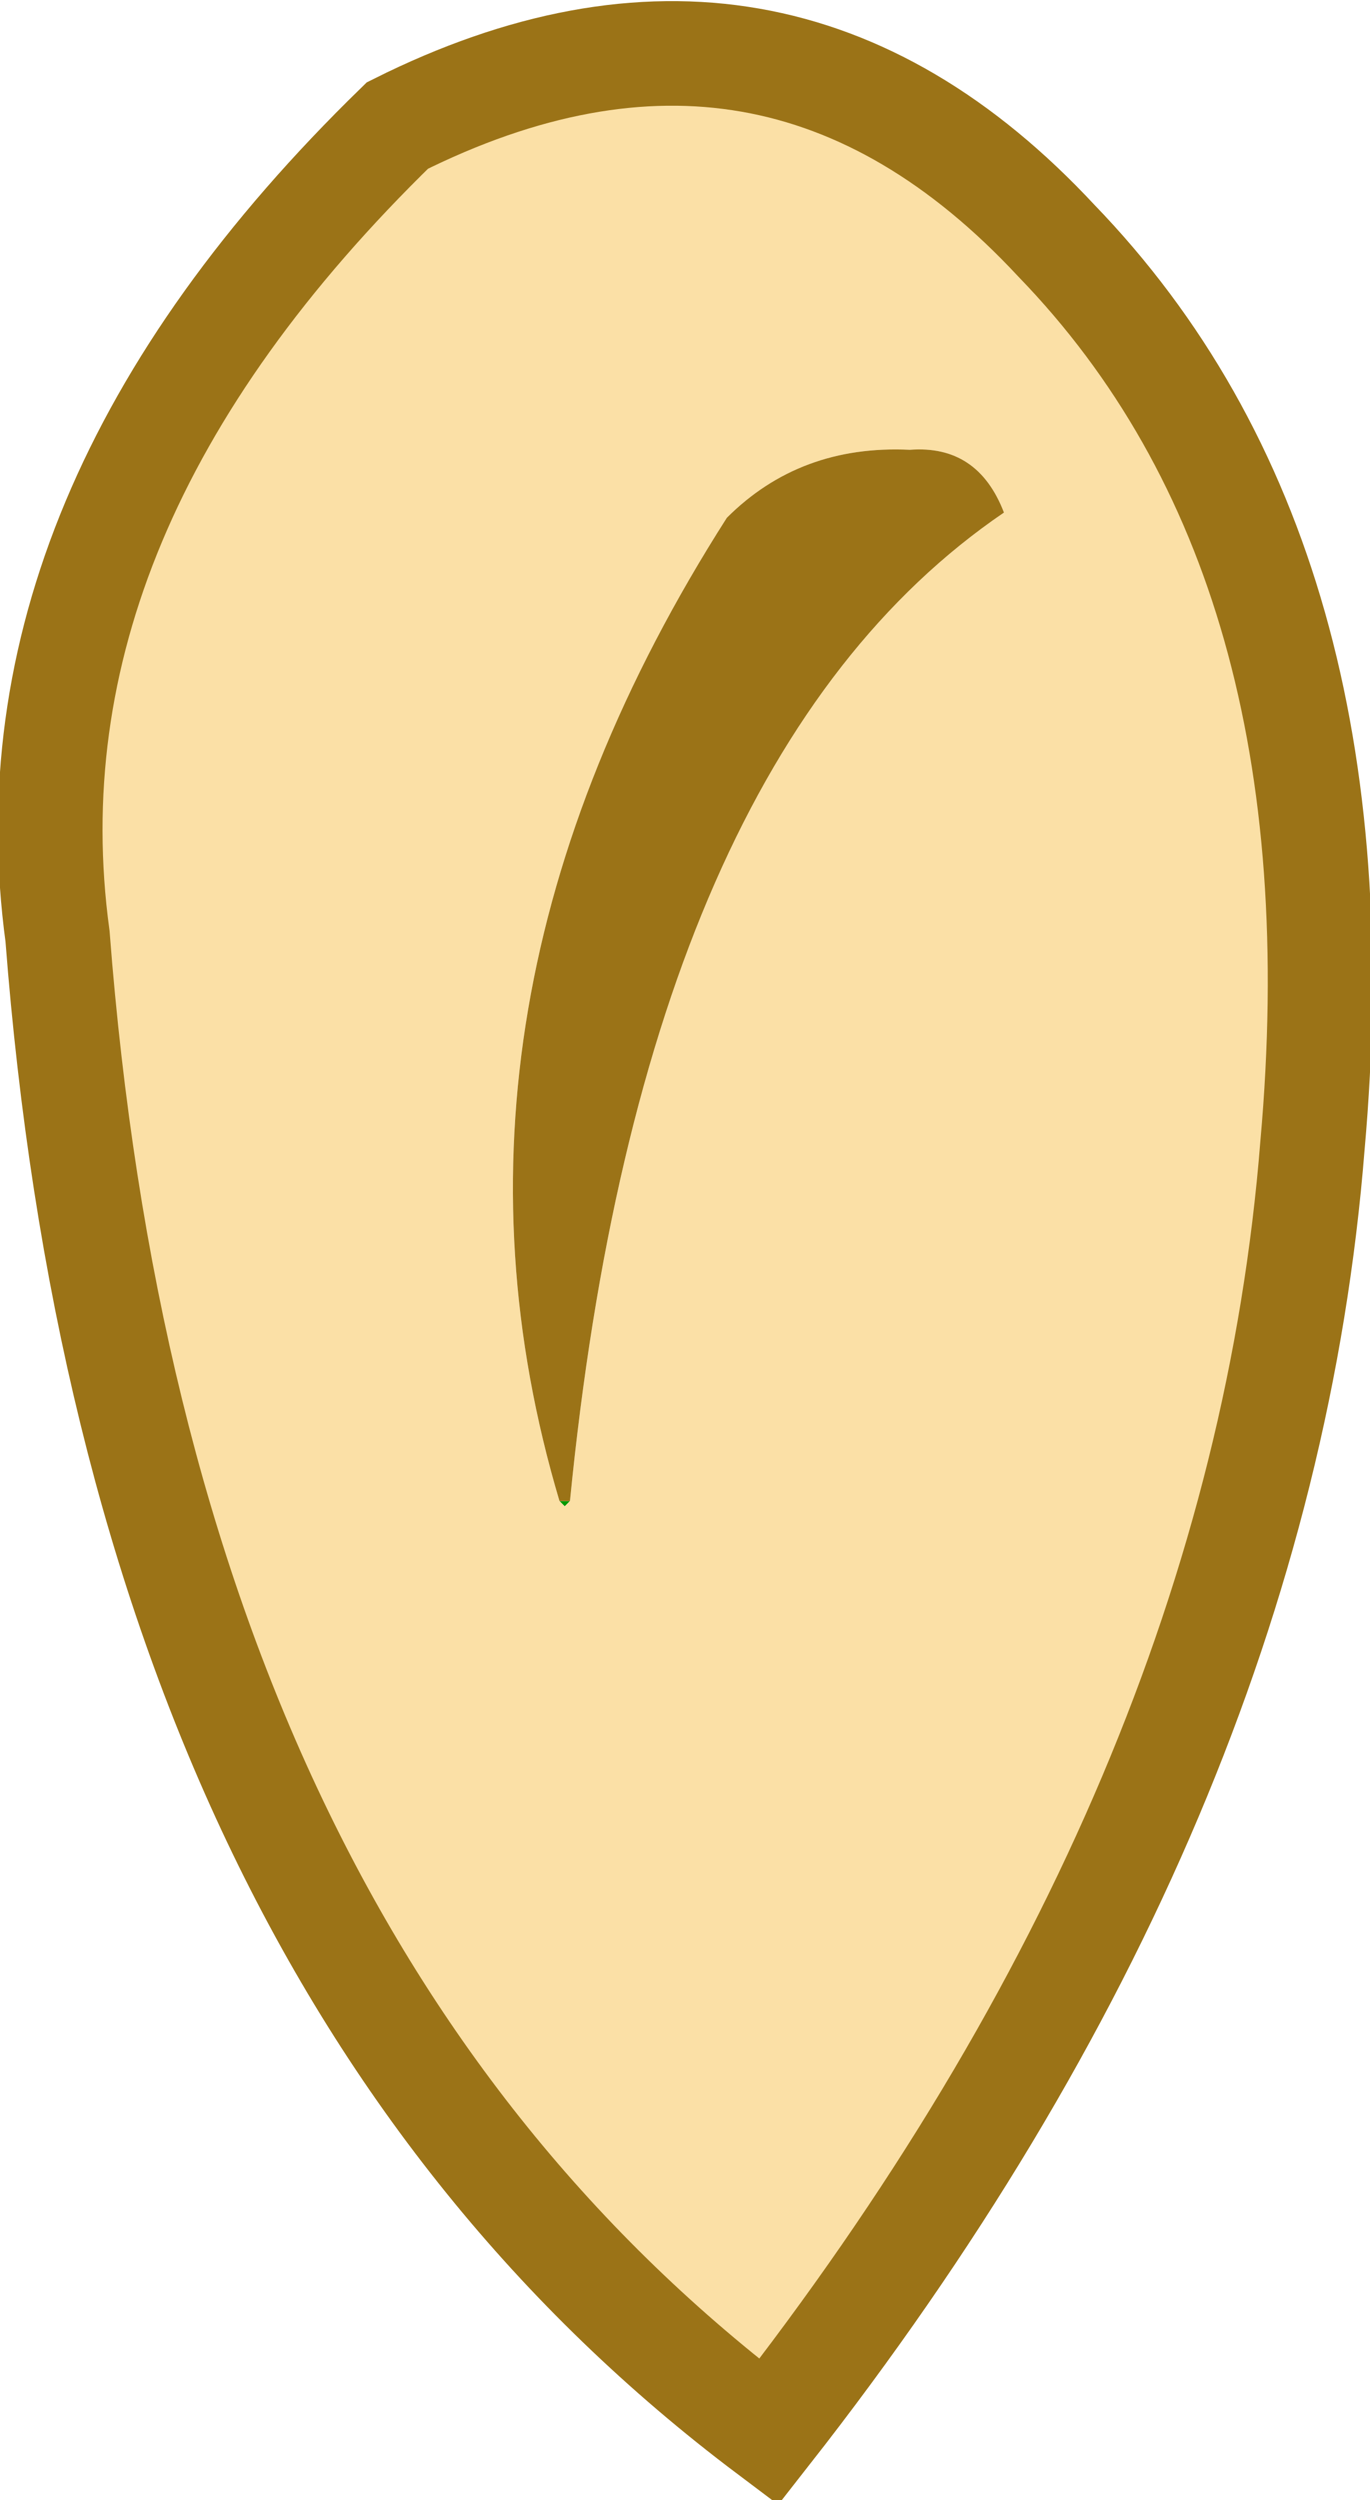
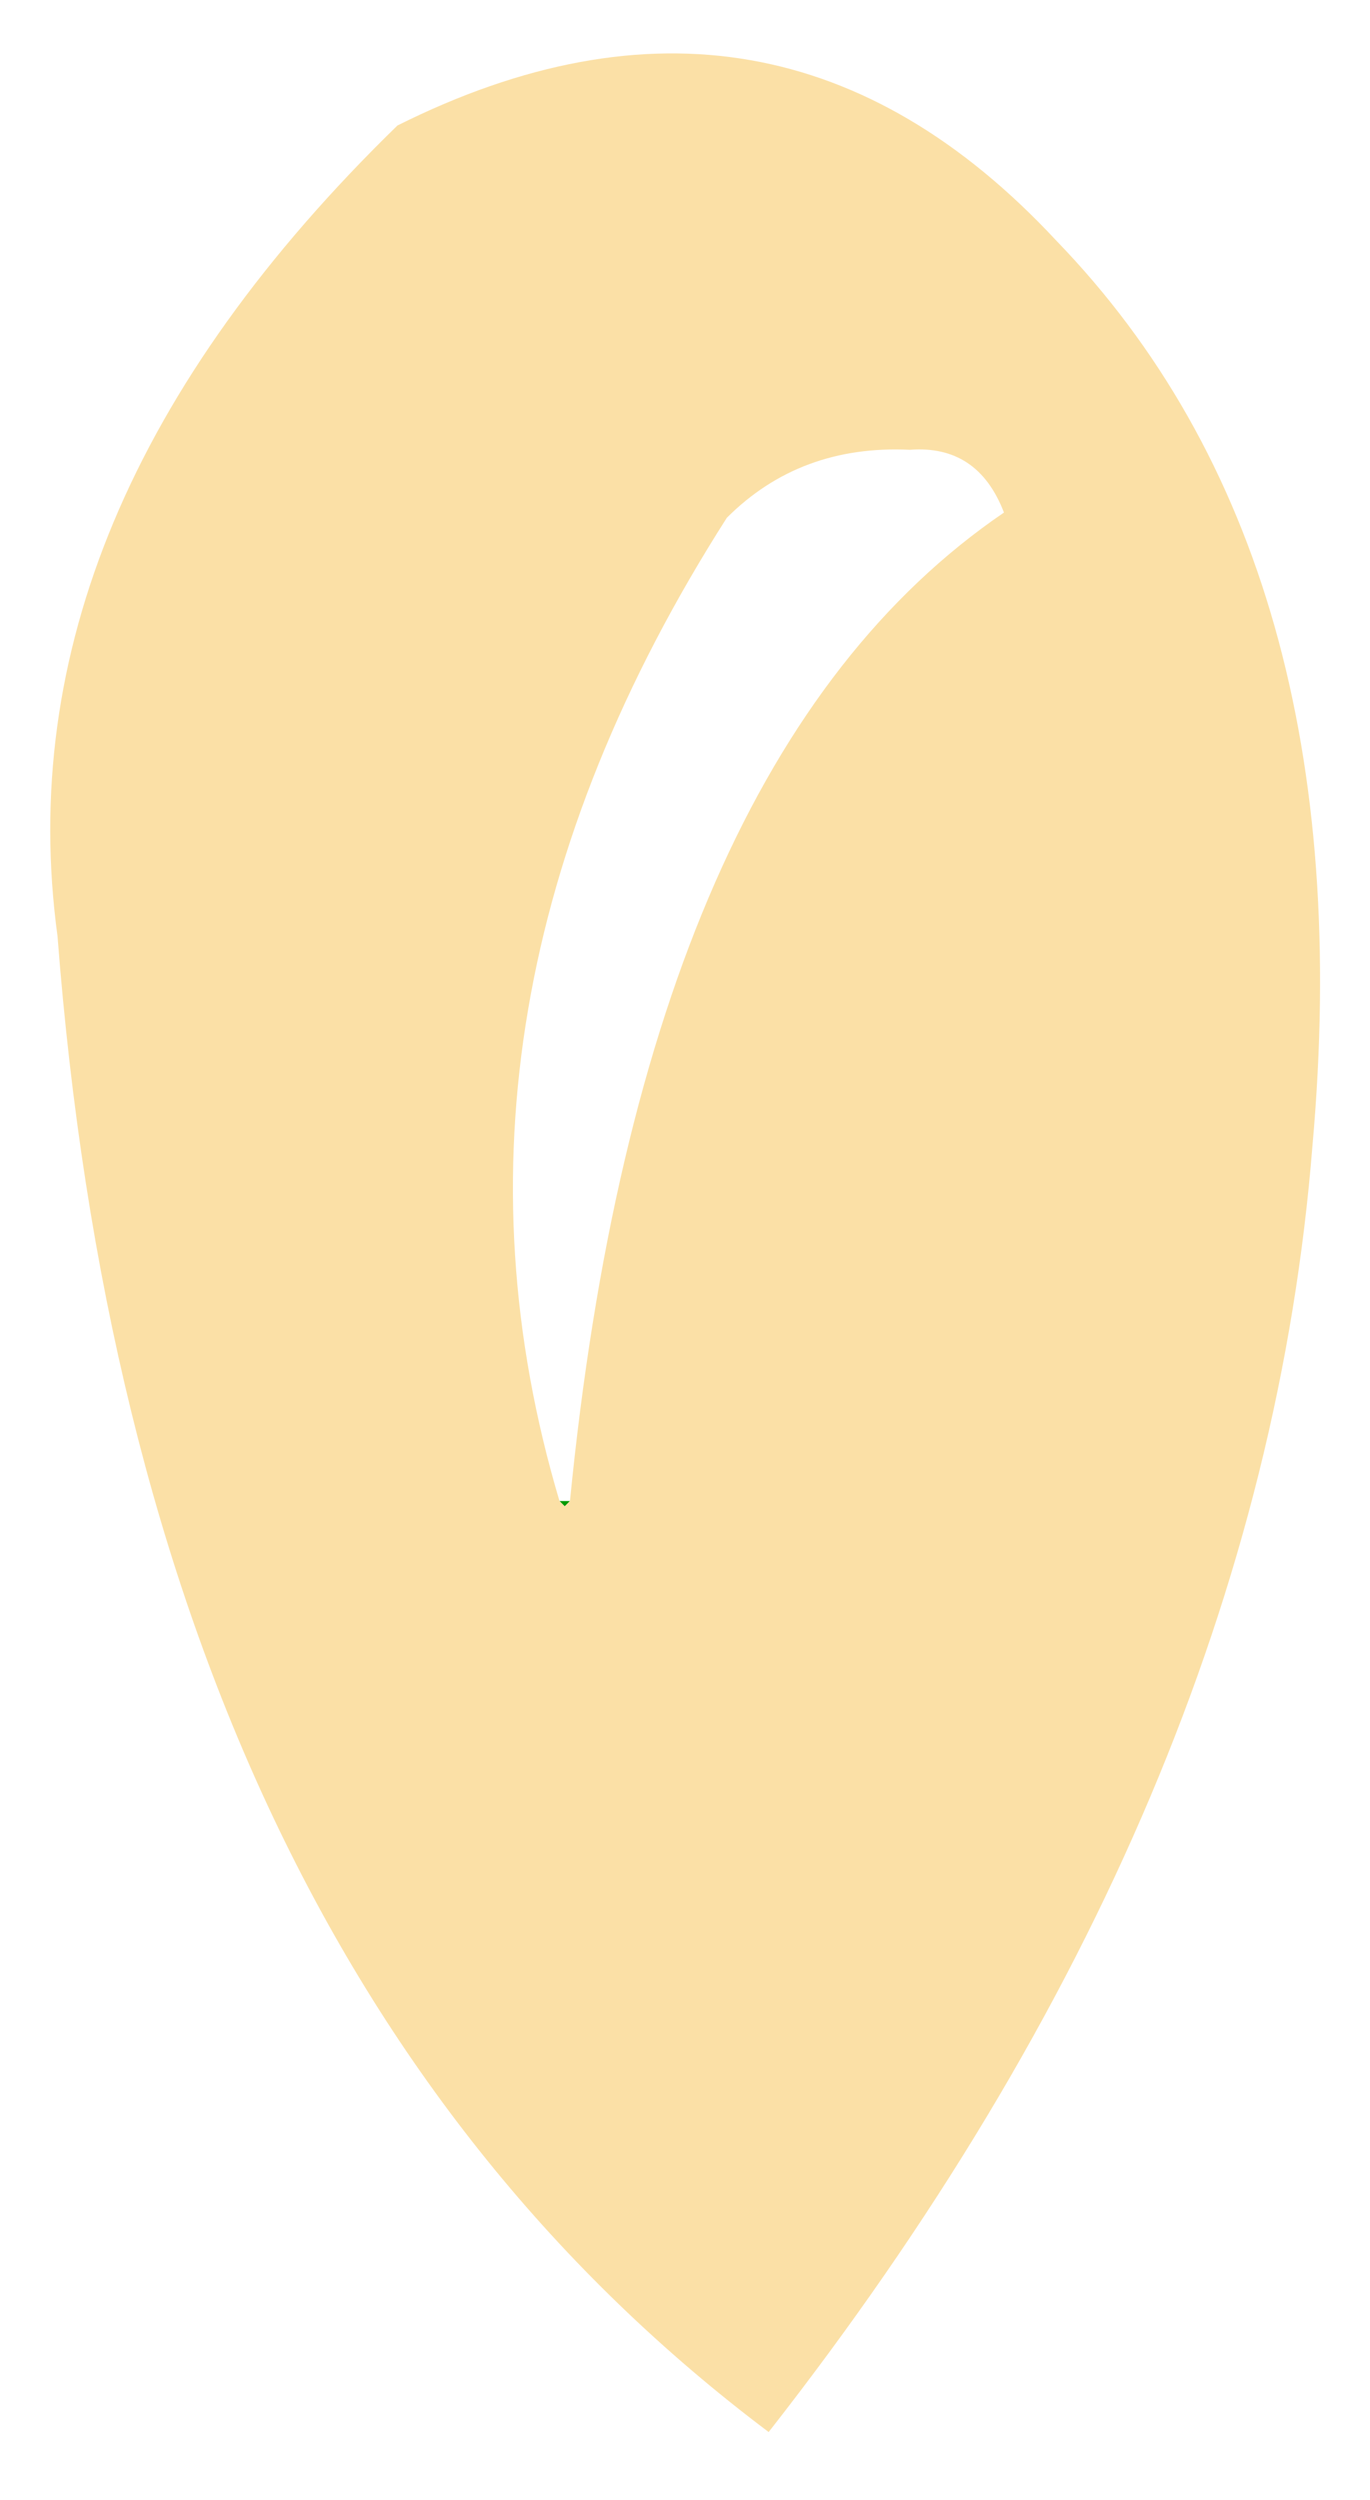
<svg xmlns="http://www.w3.org/2000/svg" height="23.9px" width="13.1px">
  <g transform="matrix(1.0, 0.0, 0.0, 1.0, 6.55, 11.85)">
    <path d="M-1.2 2.5 L-1.15 2.55 -1.1 2.5 -1.2 2.5" fill="#009900" fill-rule="evenodd" stroke="none" />
    <path d="M6.0 -0.9 Q6.5 -6.5 3.55 -9.55 0.85 -12.45 -2.75 -10.65 -6.55 -6.95 -6.0 -2.9 -5.25 6.85 0.8 11.4 5.5 5.4 6.0 -0.9 M-1.2 2.5 Q-2.6 -2.2 0.4 -6.9 1.1 -7.6 2.15 -7.55 2.8 -7.6 3.05 -6.95 -0.4 -4.6 -1.1 2.5 L-1.15 2.55 -1.2 2.5" fill="#fbe0a6" fill-rule="evenodd" stroke="none" />
-     <path d="M-1.1 2.5 Q-0.4 -4.6 3.05 -6.95 2.8 -7.6 2.15 -7.55 1.1 -7.6 0.4 -6.9 -2.6 -2.2 -1.2 2.5 L-1.1 2.5" fill="#9b7317" fill-rule="evenodd" stroke="none" />
-     <path d="M6.0 -0.9 Q5.5 5.4 0.8 11.4 -5.25 6.85 -6.0 -2.9 -6.55 -6.95 -2.75 -10.65 0.85 -12.45 3.55 -9.55 6.5 -6.5 6.0 -0.9 Z" fill="none" stroke="#9b7317" stroke-linecap="butt" stroke-linejoin="miter-clip" stroke-miterlimit="3.0" stroke-width="1.0" />
+     <path d="M6.0 -0.9 Z" fill="none" stroke="#9b7317" stroke-linecap="butt" stroke-linejoin="miter-clip" stroke-miterlimit="3.0" stroke-width="1.0" />
  </g>
</svg>